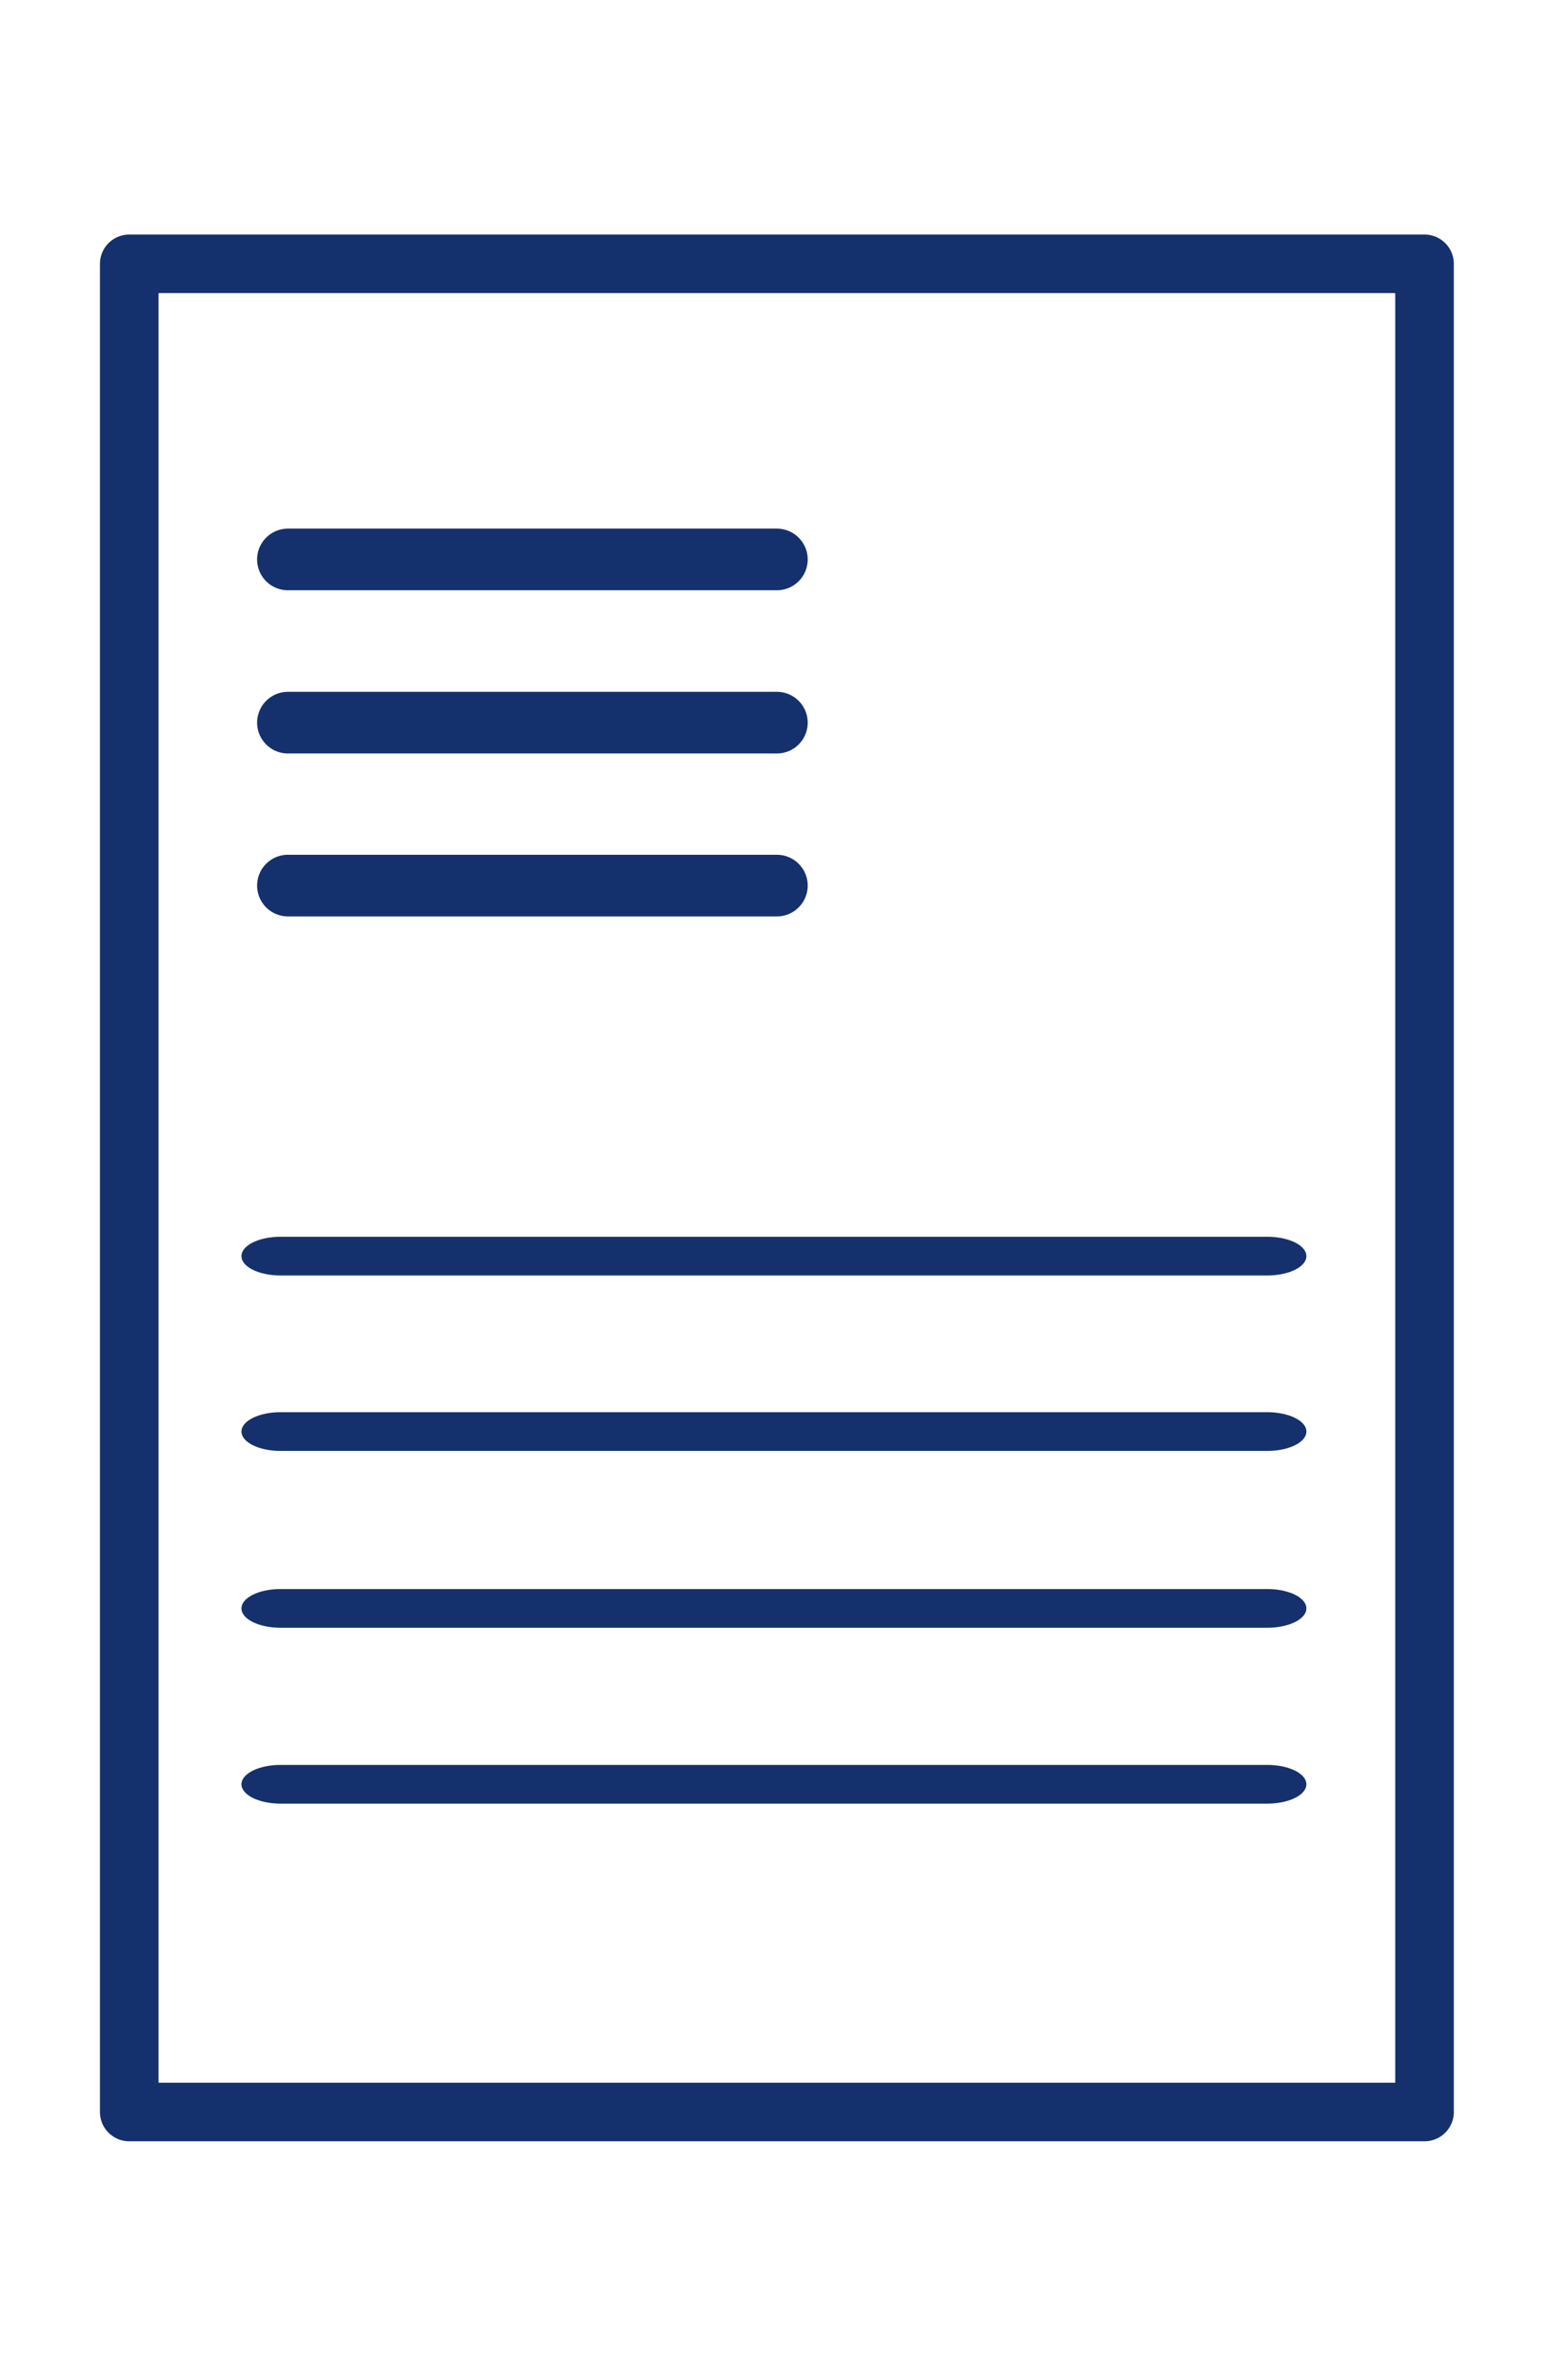
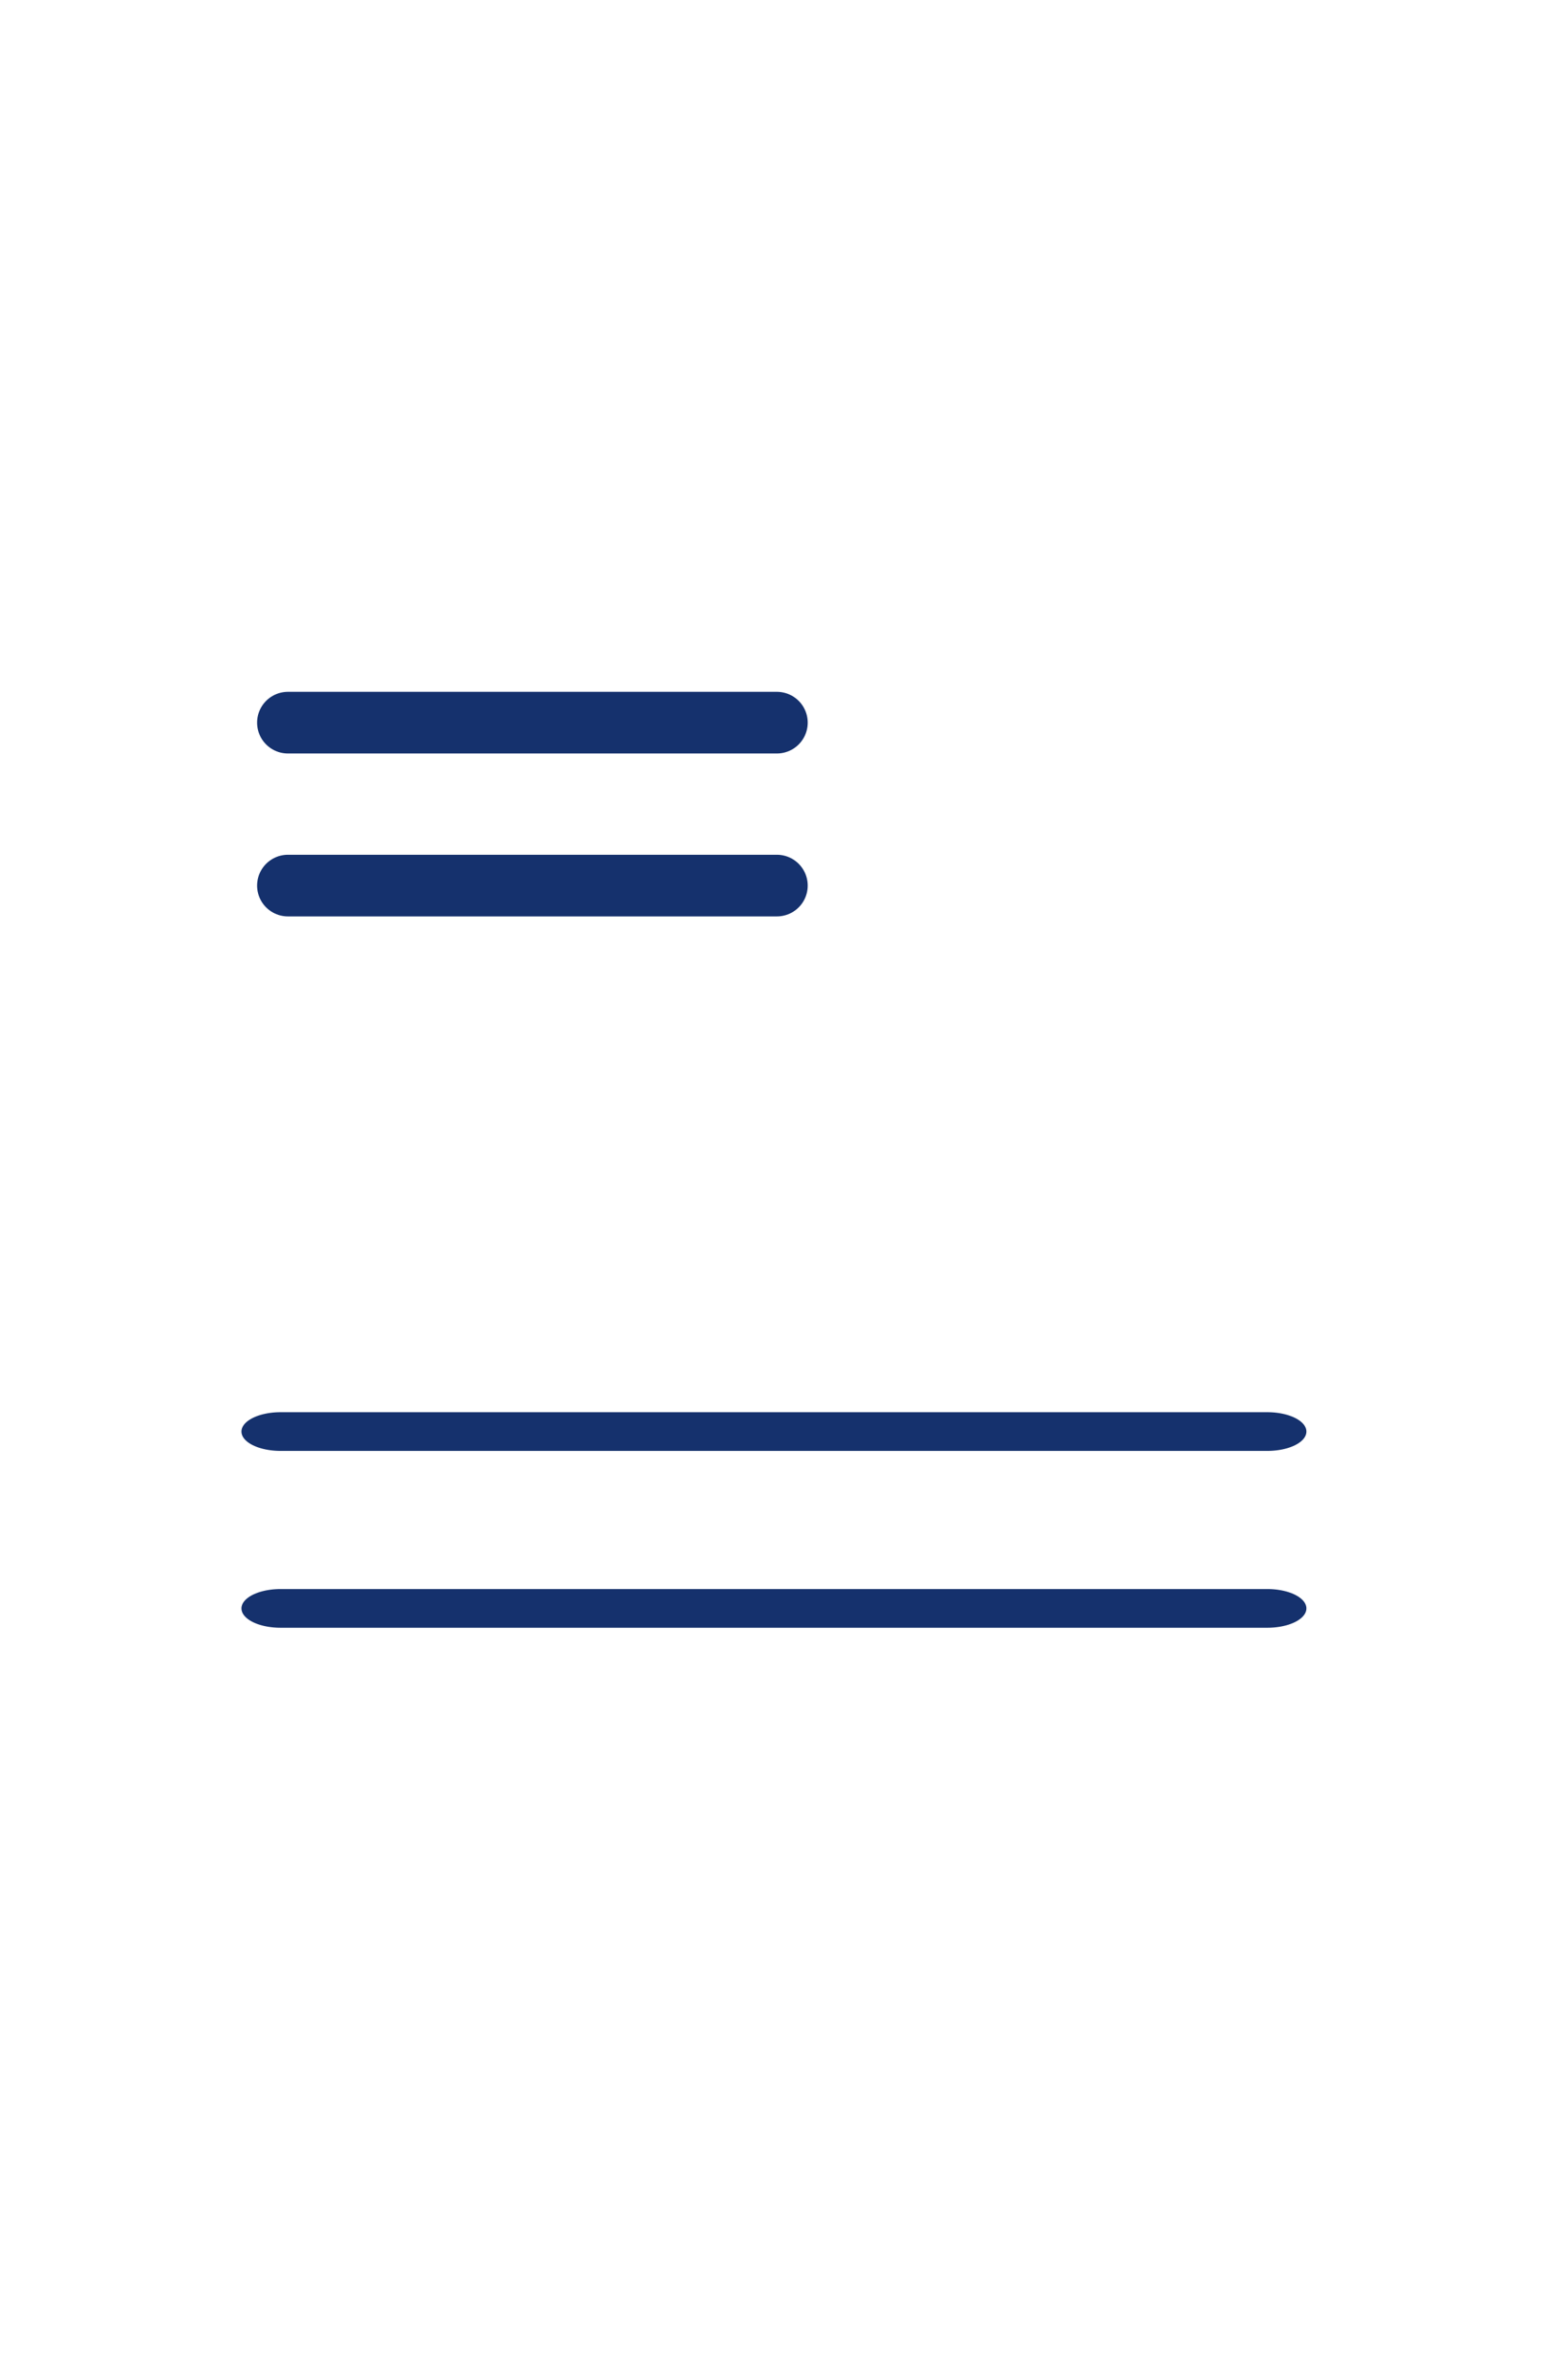
<svg xmlns="http://www.w3.org/2000/svg" width="100%" height="100%" viewBox="0 0 251 386" version="1.1" xml:space="preserve" style="fill-rule:evenodd;clip-rule:evenodd;stroke-linecap:round;stroke-linejoin:round;stroke-miterlimit:1.5;">
  <g id="Artboard1" transform="matrix(0.68,0,0,0.754,0,0)">
-     <rect x="0" y="0" width="368.276" height="512" style="fill:none;" />
    <g transform="matrix(0.953,0,0,0.953,2.055,7.35)">
      <g>
        <g transform="matrix(0.657,0,0,0.592,-2479.79,-3465.74)">
-           <rect x="3820.38" y="5941.86" width="493.614" height="704.713" style="fill:none;stroke:rgb(21,49,109);stroke-width:22.33px;" />
-         </g>
+           </g>
        <g transform="matrix(0.657,0,0,0.592,-2479.79,-3477.58)">
-           <path d="M3880.86,6074.58L4067.18,6074.58" style="fill:none;stroke:rgb(21,49,109);stroke-width:23.51px;" />
-         </g>
+           </g>
        <g transform="matrix(0.657,0,0,0.592,-2479.79,-3440.74)">
          <path d="M3880.86,6074.58L4067.18,6074.58" style="fill:none;stroke:rgb(21,49,109);stroke-width:23.51px;" />
        </g>
        <g transform="matrix(0.657,0,0,0.592,-2479.79,-3403.96)">
          <path d="M3880.86,6074.58L4067.18,6074.58" style="fill:none;stroke:rgb(21,49,109);stroke-width:23.51px;" />
        </g>
        <g transform="matrix(1.326,0,0,0.592,-5077.94,-3320.32)">
-           <path d="M3880.86,6074.58L4067.18,6074.58" style="fill:none;stroke:rgb(21,49,109);stroke-width:14.76px;" />
-         </g>
+           </g>
        <g transform="matrix(1.326,0,0,0.592,-5077.94,-3280.72)">
          <path d="M3880.86,6074.58L4067.18,6074.58" style="fill:none;stroke:rgb(21,49,109);stroke-width:14.76px;" />
        </g>
        <g transform="matrix(1.326,0,0,0.592,-5077.94,-3240.8)">
          <path d="M3880.86,6074.58L4067.18,6074.58" style="fill:none;stroke:rgb(21,49,109);stroke-width:14.76px;" />
        </g>
        <g transform="matrix(1.326,0,0,0.592,-5077.94,-3201.1)">
-           <path d="M3880.86,6074.58L4067.18,6074.58" style="fill:none;stroke:rgb(21,49,109);stroke-width:14.76px;" />
-         </g>
+           </g>
      </g>
    </g>
  </g>
</svg>